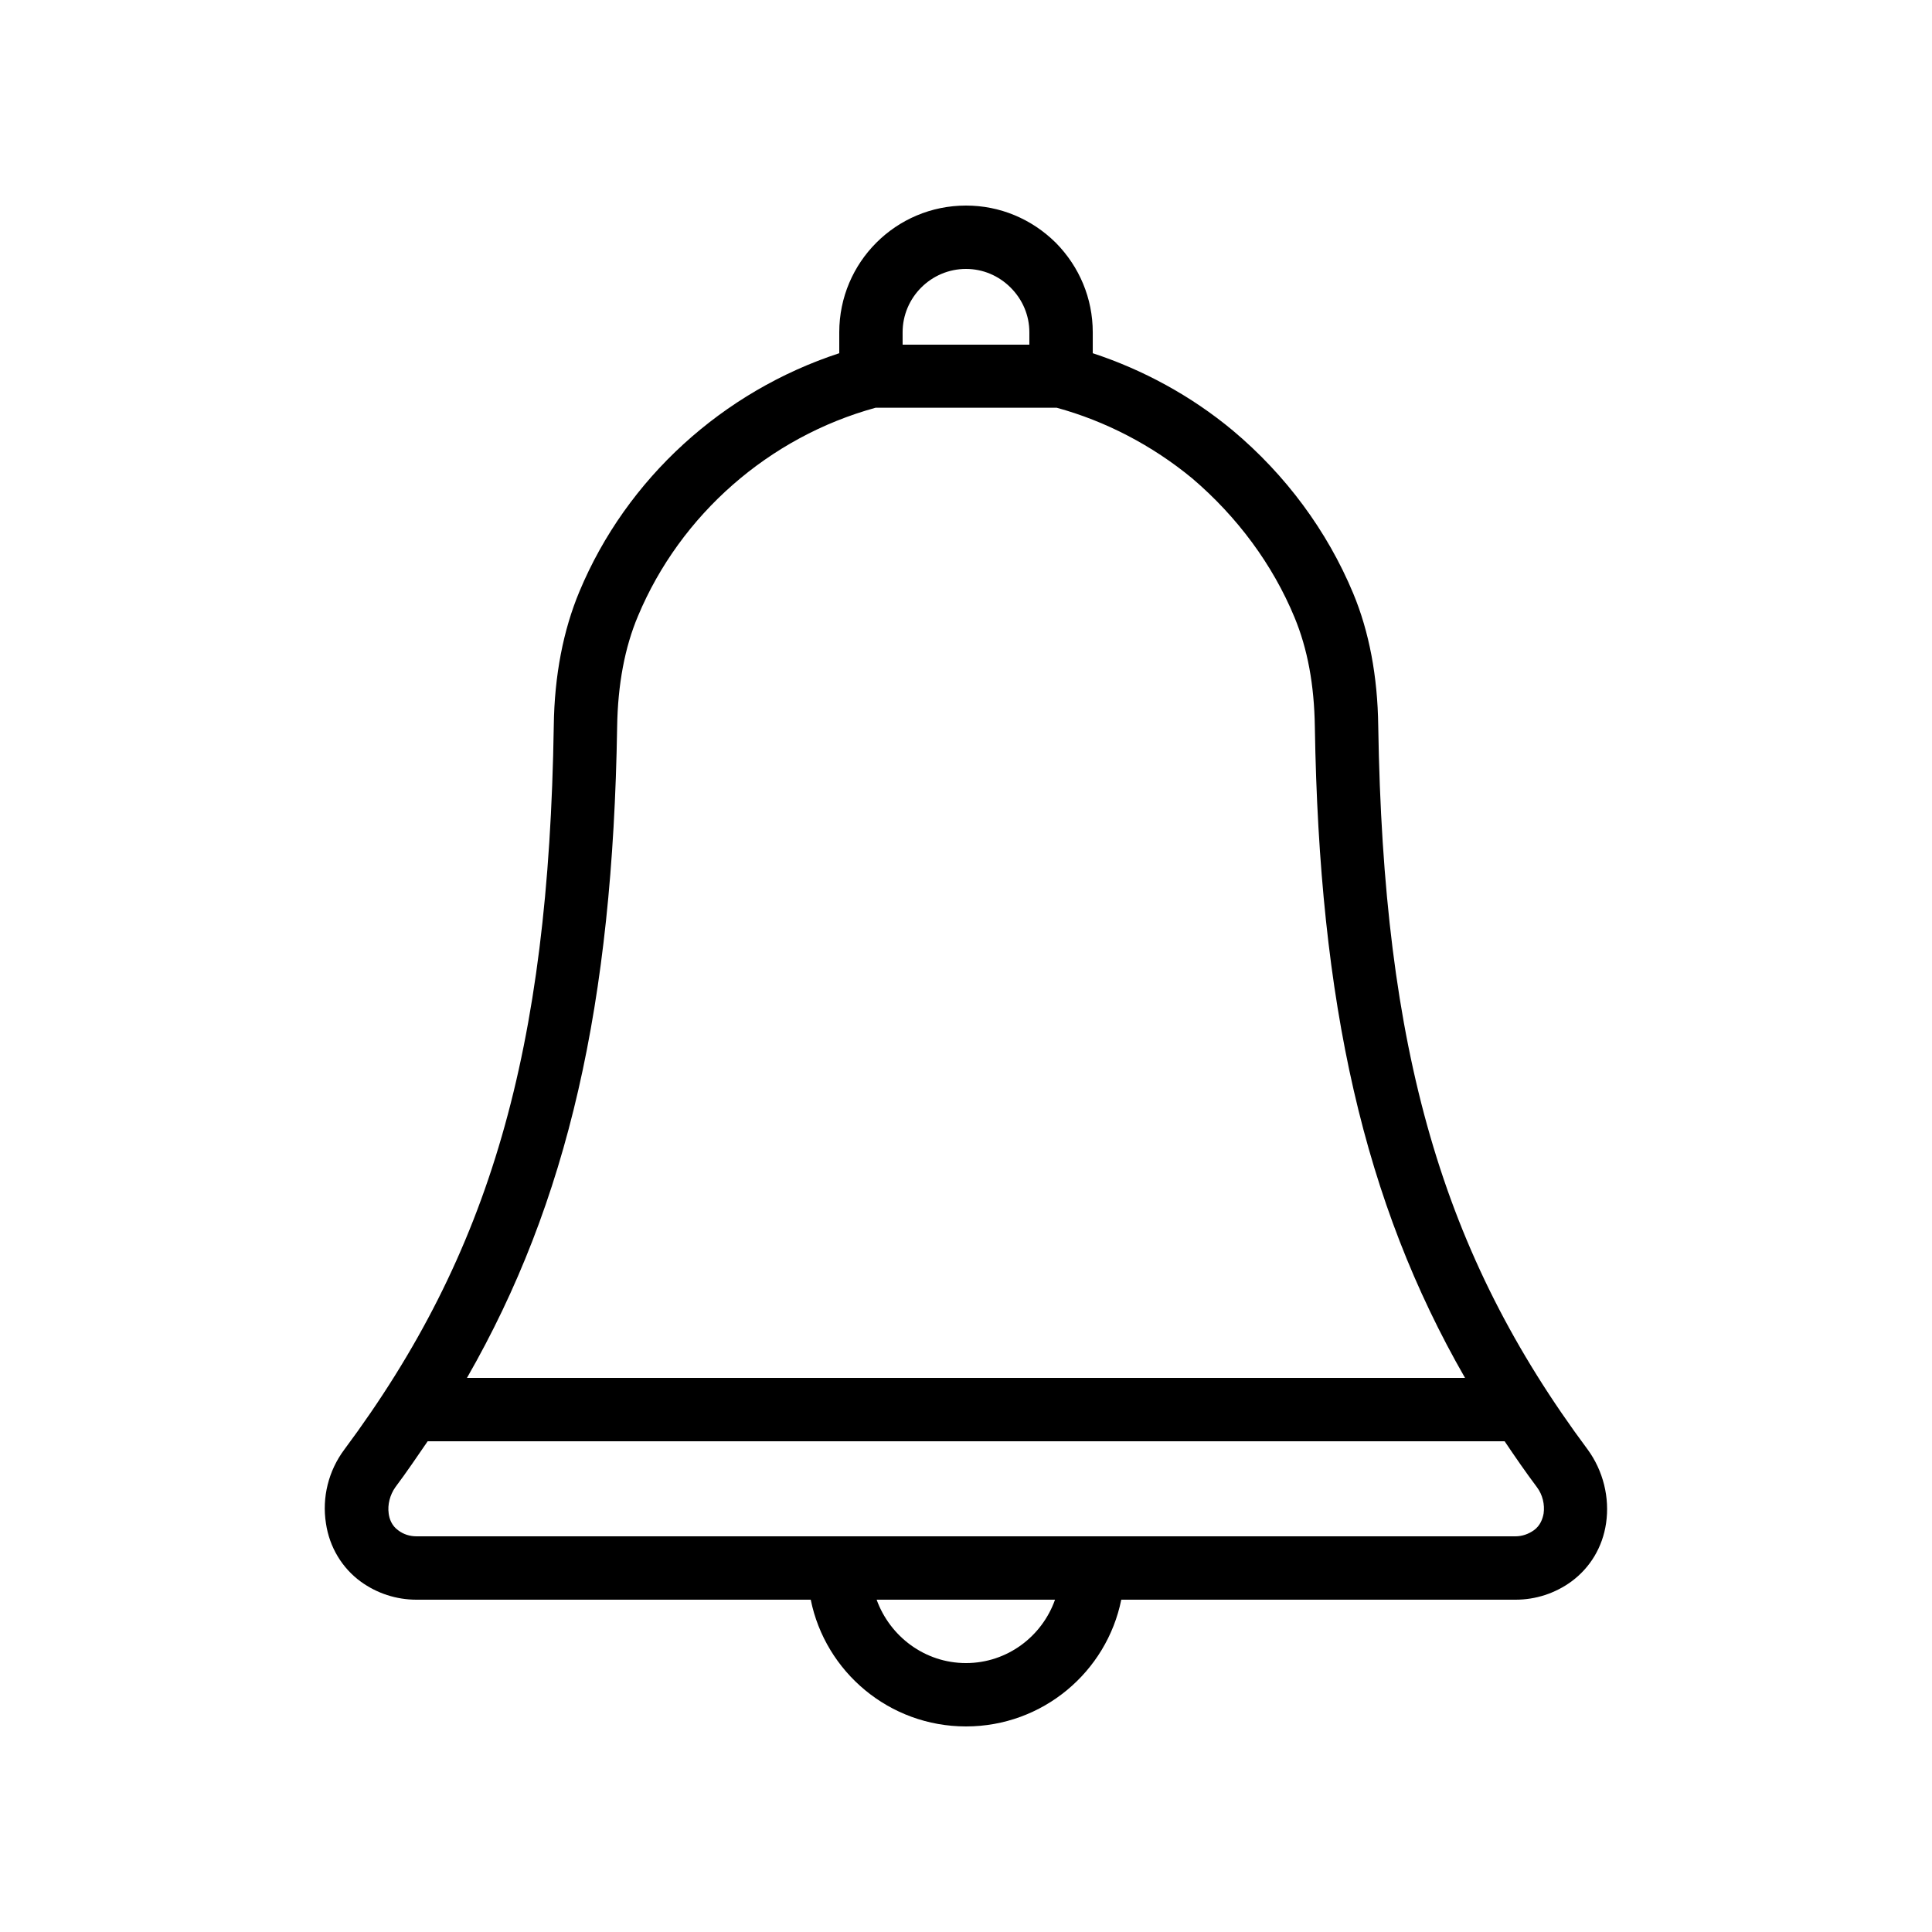
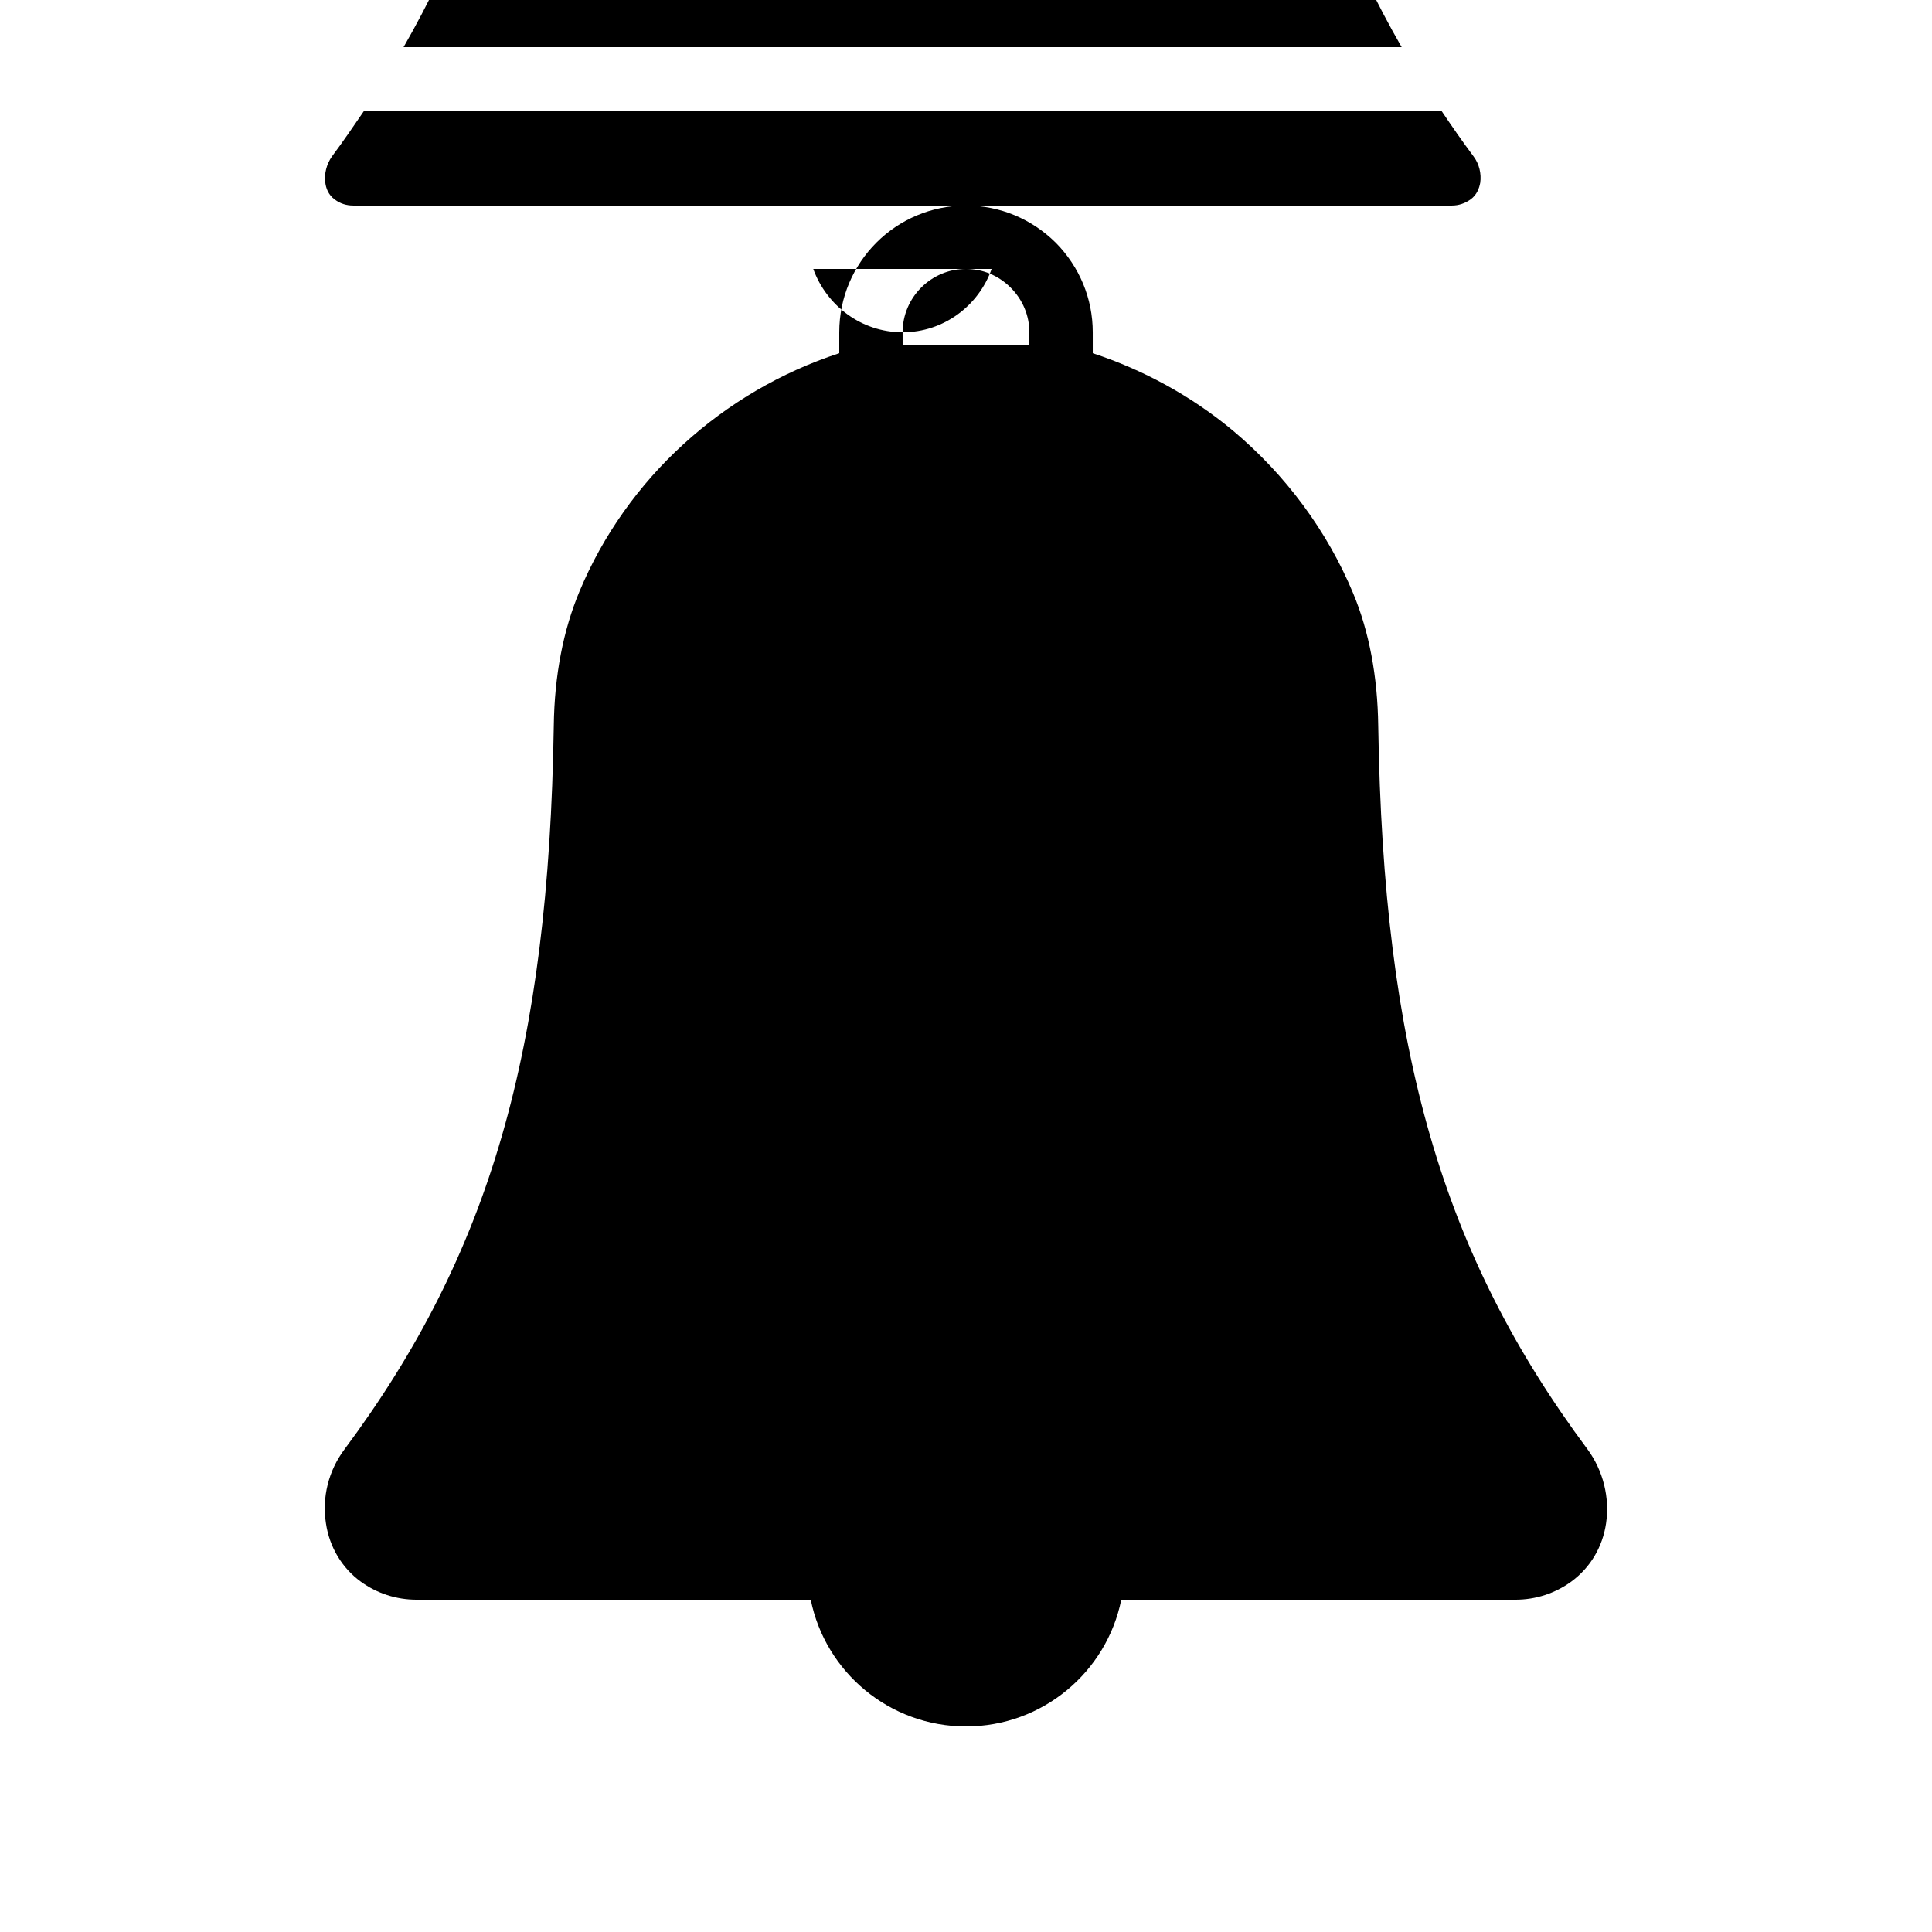
<svg xmlns="http://www.w3.org/2000/svg" fill="#000000" width="800px" height="800px" version="1.1" viewBox="144 144 512 512">
-   <path d="m423.76 208.3c-6.383-6.301-14.777-9.824-23.762-9.824-18.559 0-33.586 15.031-33.586 33.586v5.543c-30.816 10.078-56.344 33.168-68.855 63.145-4.281 10.242-6.633 22.25-6.801 35.602-1.344 86.152-16.879 139.89-55.504 191.79-4.199 5.625-5.961 12.68-4.871 19.566 0.922 6.297 4.281 11.84 9.238 15.449 4.281 3.102 9.402 4.781 14.777 4.781h104.46c3.863 19.145 20.824 33.586 41.145 33.586s37.281-14.441 41.145-33.586h104.46c5.375 0 10.496-1.68 14.777-4.785 5.039-3.695 8.312-9.152 9.238-15.449 1.008-6.801-0.754-13.938-4.871-19.566-38.625-51.891-54.16-105.63-55.504-191.79-0.168-13.184-2.434-25.023-6.633-35.098-6.887-16.543-17.887-31.402-31.906-43.16-11.086-9.234-23.852-16.121-37.117-20.484v-5.543c0-8.984-3.527-17.383-9.824-23.762zm-40.559 23.762c0-9.238 7.559-16.793 16.793-16.793 4.449 0 8.648 1.762 11.84 4.953 3.191 3.191 4.957 7.391 4.957 11.84v3.273h-33.586zm16.797 352.67c-10.914 0-20.152-7.055-23.68-16.793h47.273c-3.441 9.738-12.68 16.793-23.594 16.793zm150.47-35.184c-1.426 1.008-3.106 1.594-4.871 1.594h-291.2c-1.762 0-3.441-0.504-4.871-1.594-1.762-1.258-2.352-3.106-2.519-4.449-0.336-2.352 0.336-4.953 1.762-6.969 3.023-4.031 5.793-8.145 8.566-12.176h285.41c2.769 4.113 5.543 8.145 8.566 12.176 1.512 2.016 2.098 4.617 1.762 6.969-0.25 1.34-0.836 3.188-2.602 4.449zm-63.395-241.91c3.441 8.312 5.207 17.801 5.375 28.969 1.176 73.387 13.016 125.95 39.801 172.55h-264.5c26.785-46.688 38.625-99.168 39.801-172.55 0.168-11.168 2.016-21.074 5.543-29.391 11.25-26.871 34.762-47.441 62.977-55.168h47.945c12.93 3.527 25.359 9.992 35.938 18.727 11.922 10.16 21.328 22.84 27.121 36.863z" />
+   <path d="m423.76 208.3c-6.383-6.301-14.777-9.824-23.762-9.824-18.559 0-33.586 15.031-33.586 33.586v5.543c-30.816 10.078-56.344 33.168-68.855 63.145-4.281 10.242-6.633 22.25-6.801 35.602-1.344 86.152-16.879 139.89-55.504 191.79-4.199 5.625-5.961 12.68-4.871 19.566 0.922 6.297 4.281 11.84 9.238 15.449 4.281 3.102 9.402 4.781 14.777 4.781h104.46c3.863 19.145 20.824 33.586 41.145 33.586s37.281-14.441 41.145-33.586h104.46c5.375 0 10.496-1.68 14.777-4.785 5.039-3.695 8.312-9.152 9.238-15.449 1.008-6.801-0.754-13.938-4.871-19.566-38.625-51.891-54.16-105.63-55.504-191.79-0.168-13.184-2.434-25.023-6.633-35.098-6.887-16.543-17.887-31.402-31.906-43.16-11.086-9.234-23.852-16.121-37.117-20.484v-5.543c0-8.984-3.527-17.383-9.824-23.762zm-40.559 23.762c0-9.238 7.559-16.793 16.793-16.793 4.449 0 8.648 1.762 11.84 4.953 3.191 3.191 4.957 7.391 4.957 11.84v3.273h-33.586zc-10.914 0-20.152-7.055-23.68-16.793h47.273c-3.441 9.738-12.68 16.793-23.594 16.793zm150.47-35.184c-1.426 1.008-3.106 1.594-4.871 1.594h-291.2c-1.762 0-3.441-0.504-4.871-1.594-1.762-1.258-2.352-3.106-2.519-4.449-0.336-2.352 0.336-4.953 1.762-6.969 3.023-4.031 5.793-8.145 8.566-12.176h285.41c2.769 4.113 5.543 8.145 8.566 12.176 1.512 2.016 2.098 4.617 1.762 6.969-0.25 1.34-0.836 3.188-2.602 4.449zm-63.395-241.91c3.441 8.312 5.207 17.801 5.375 28.969 1.176 73.387 13.016 125.95 39.801 172.55h-264.5c26.785-46.688 38.625-99.168 39.801-172.55 0.168-11.168 2.016-21.074 5.543-29.391 11.25-26.871 34.762-47.441 62.977-55.168h47.945c12.93 3.527 25.359 9.992 35.938 18.727 11.922 10.16 21.328 22.84 27.121 36.863z" />
</svg>